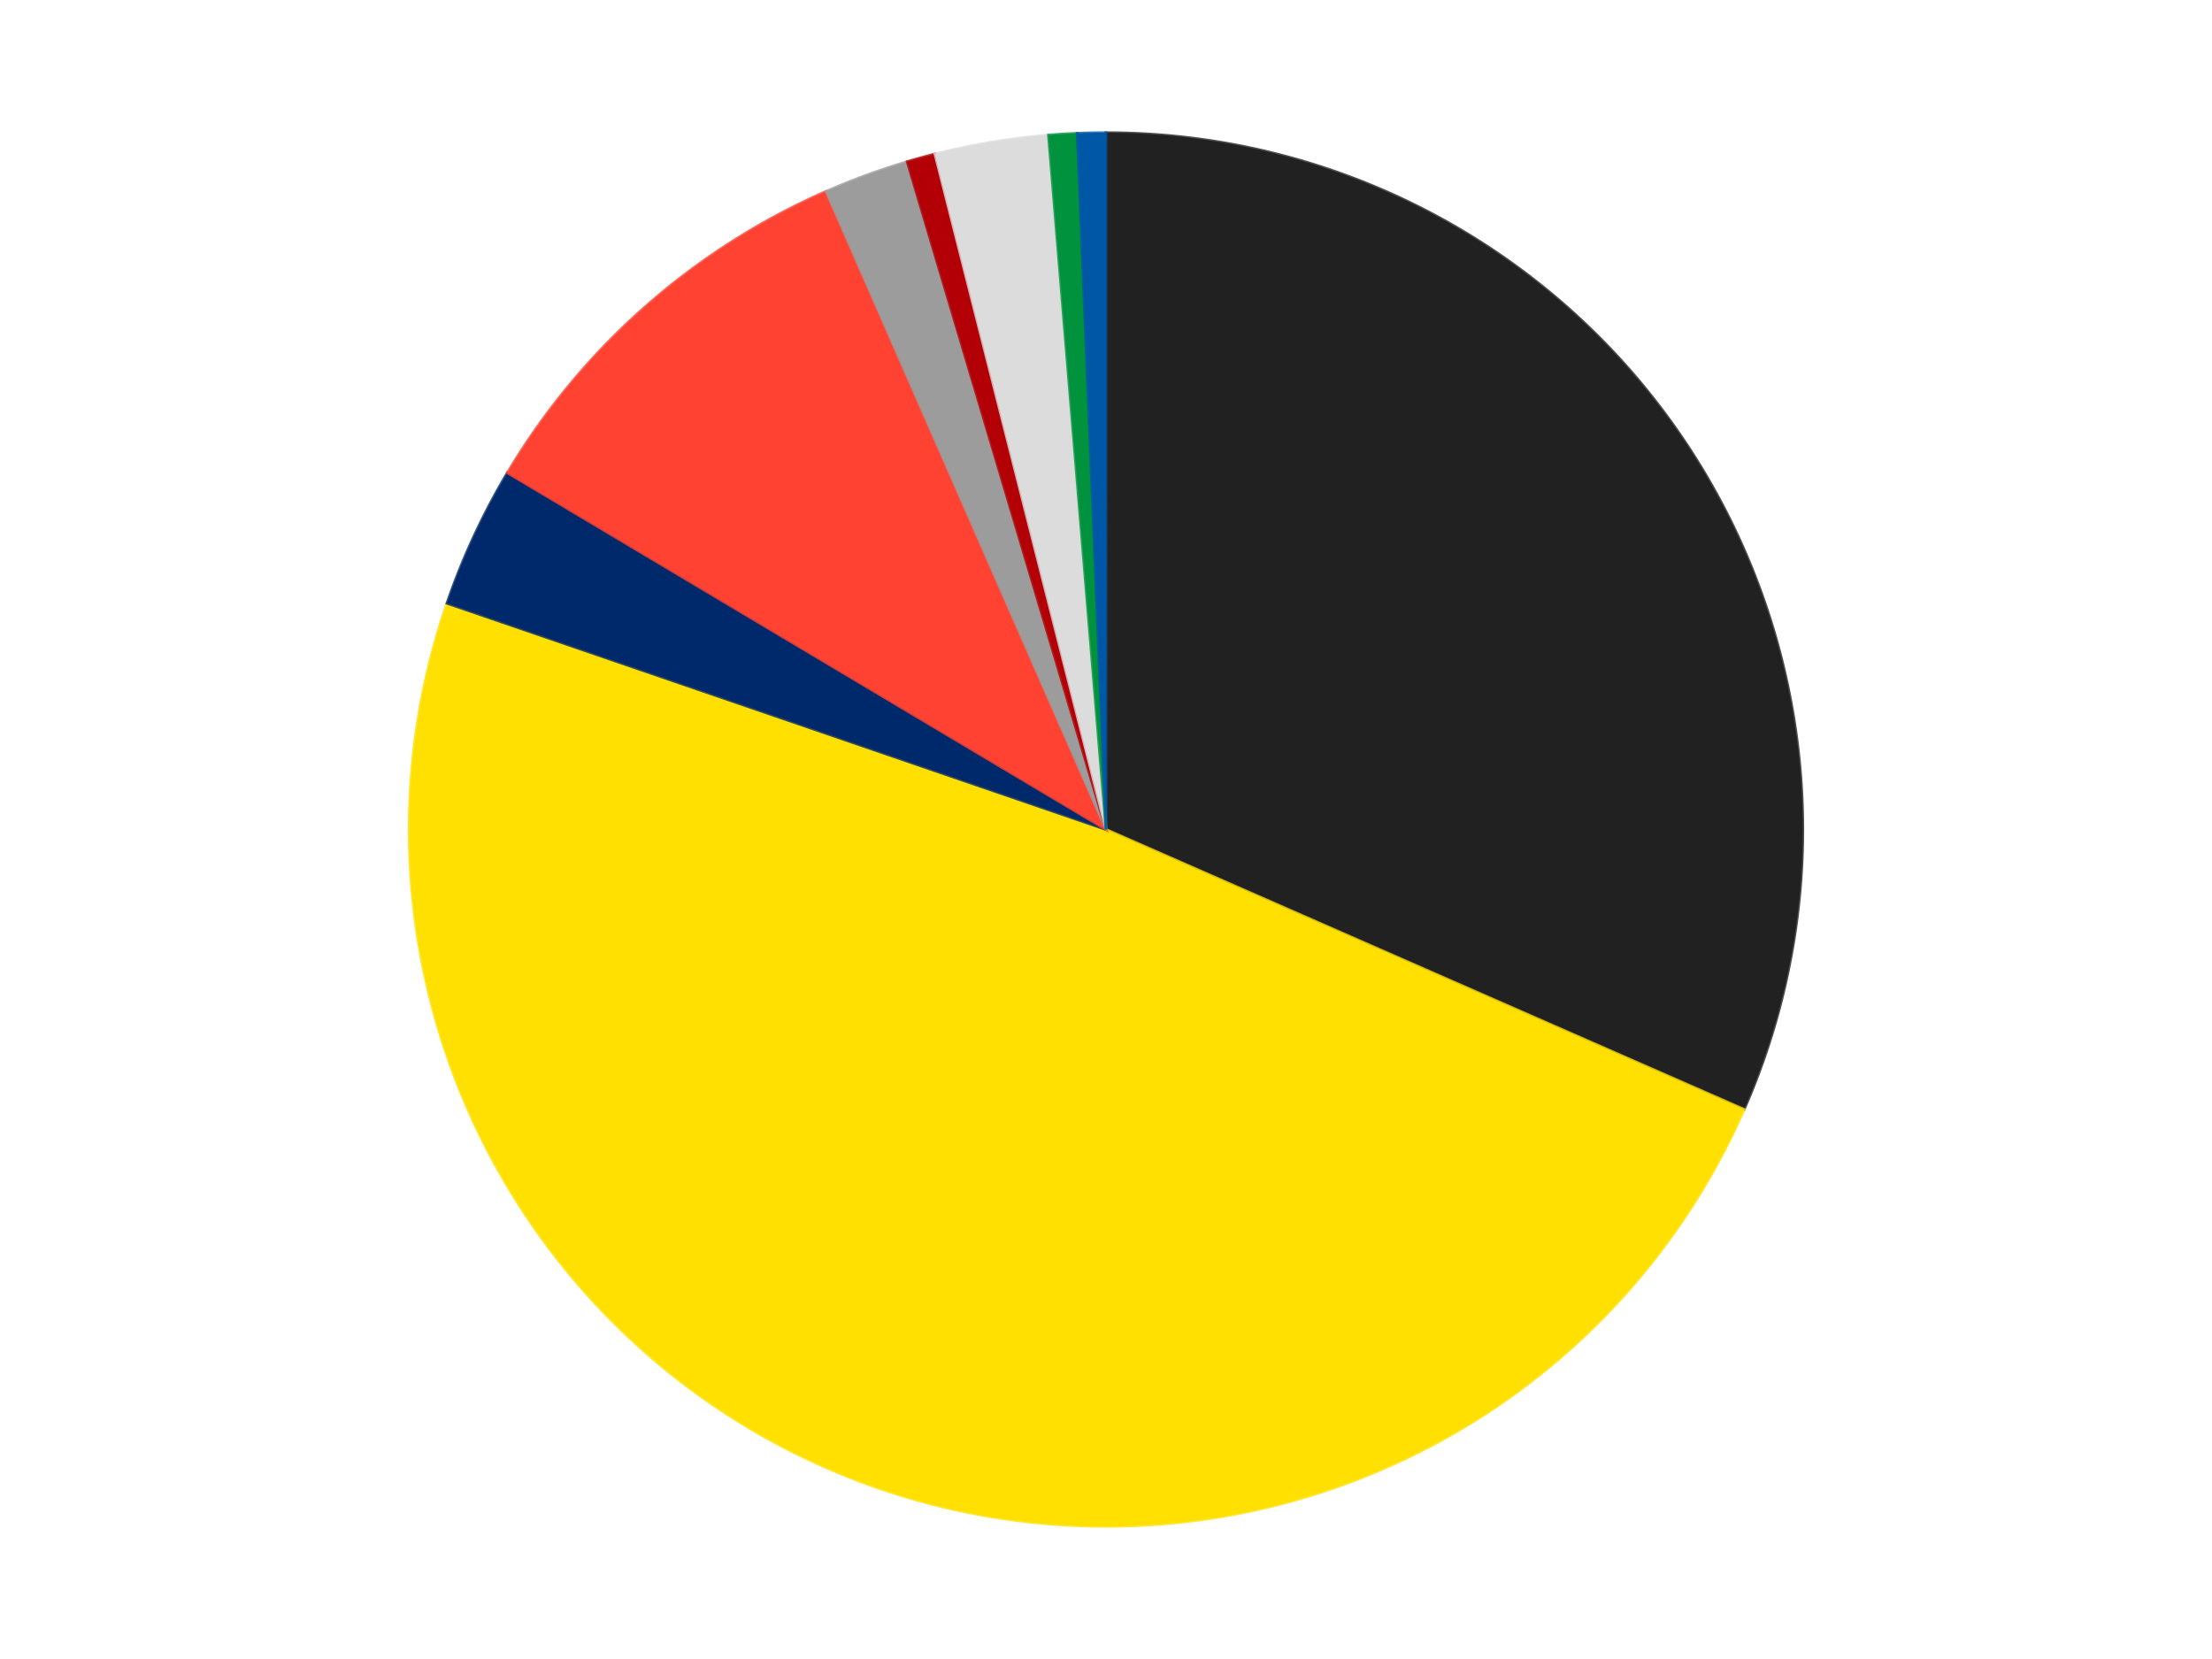
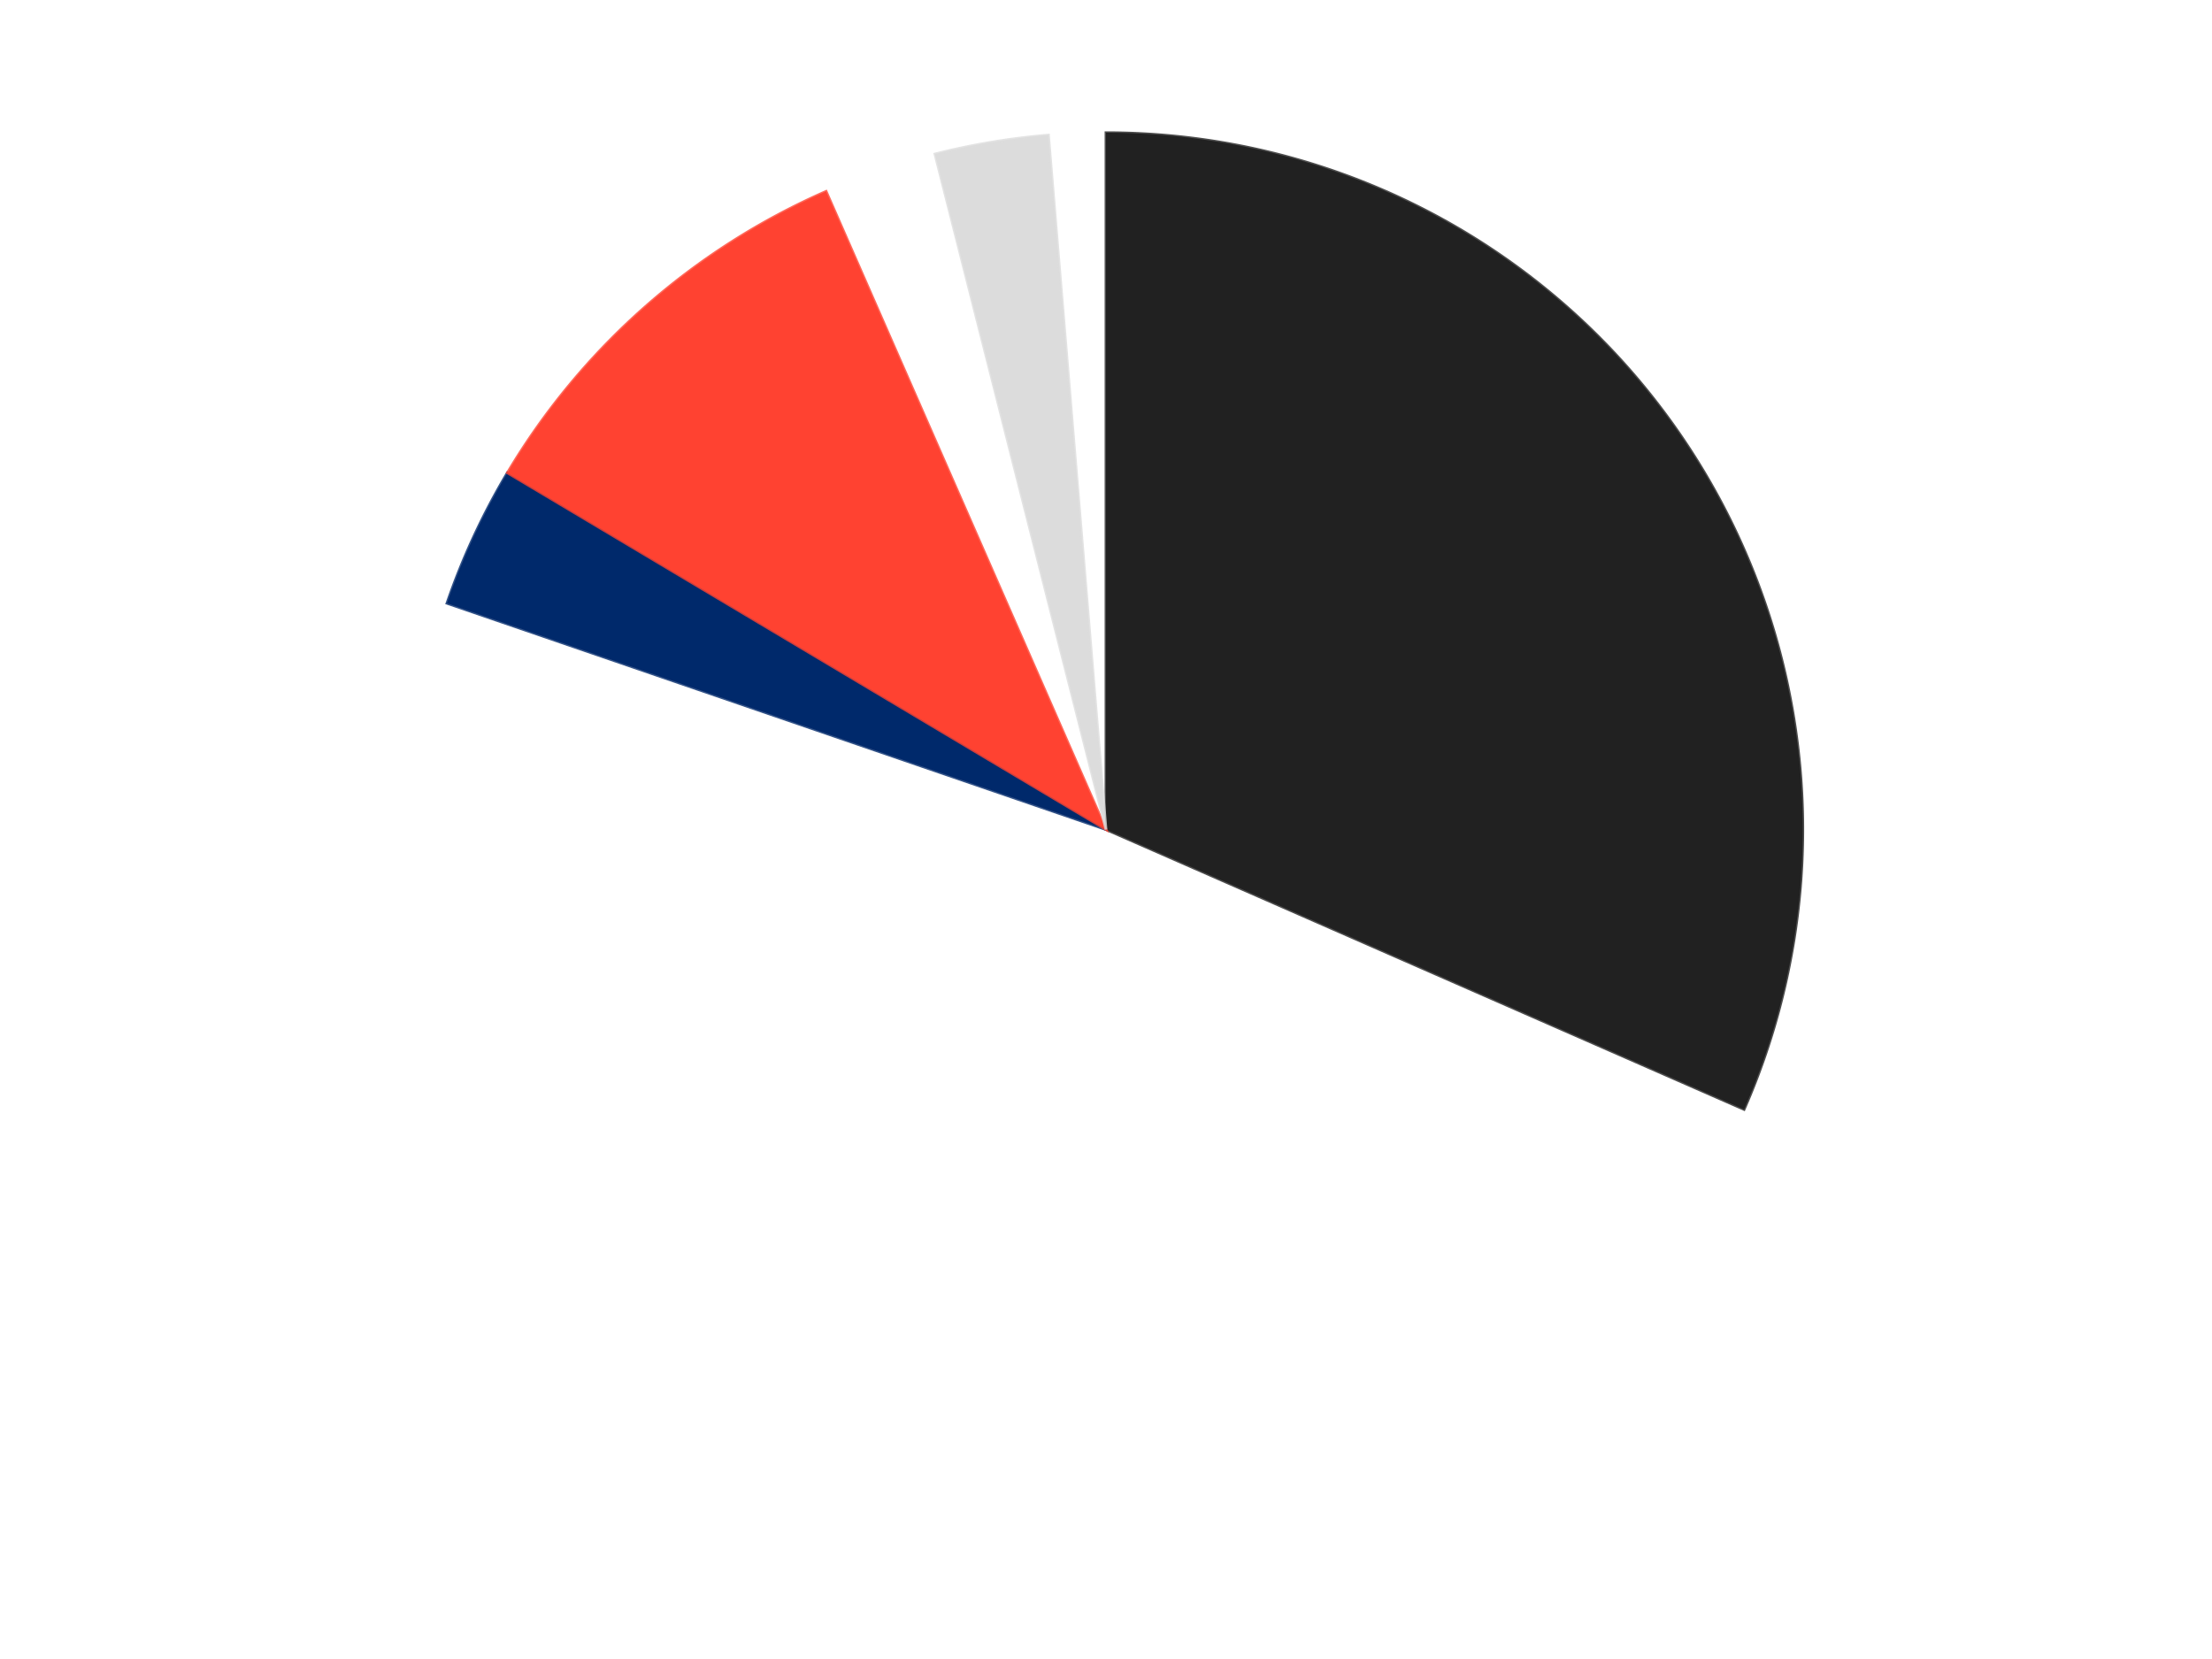
<svg xmlns="http://www.w3.org/2000/svg" xmlns:xlink="http://www.w3.org/1999/xlink" id="chart-dea2d6f5-f7c3-4f6f-b996-8fc6b9e111f3" class="pygal-chart" viewBox="0 0 800 600">
  <defs>
    <style type="text/css">#chart-dea2d6f5-f7c3-4f6f-b996-8fc6b9e111f3{-webkit-user-select:none;-webkit-font-smoothing:antialiased;font-family:Consolas,"Liberation Mono",Menlo,Courier,monospace}#chart-dea2d6f5-f7c3-4f6f-b996-8fc6b9e111f3 .title{font-family:Consolas,"Liberation Mono",Menlo,Courier,monospace;font-size:16px}#chart-dea2d6f5-f7c3-4f6f-b996-8fc6b9e111f3 .legends .legend text{font-family:Consolas,"Liberation Mono",Menlo,Courier,monospace;font-size:14px}#chart-dea2d6f5-f7c3-4f6f-b996-8fc6b9e111f3 .axis text{font-family:Consolas,"Liberation Mono",Menlo,Courier,monospace;font-size:10px}#chart-dea2d6f5-f7c3-4f6f-b996-8fc6b9e111f3 .axis text.major{font-family:Consolas,"Liberation Mono",Menlo,Courier,monospace;font-size:10px}#chart-dea2d6f5-f7c3-4f6f-b996-8fc6b9e111f3 .text-overlay text.value{font-family:Consolas,"Liberation Mono",Menlo,Courier,monospace;font-size:16px}#chart-dea2d6f5-f7c3-4f6f-b996-8fc6b9e111f3 .text-overlay text.label{font-family:Consolas,"Liberation Mono",Menlo,Courier,monospace;font-size:10px}#chart-dea2d6f5-f7c3-4f6f-b996-8fc6b9e111f3 .tooltip{font-family:Consolas,"Liberation Mono",Menlo,Courier,monospace;font-size:14px}#chart-dea2d6f5-f7c3-4f6f-b996-8fc6b9e111f3 text.no_data{font-family:Consolas,"Liberation Mono",Menlo,Courier,monospace;font-size:64px}
#chart-dea2d6f5-f7c3-4f6f-b996-8fc6b9e111f3{background-color:transparent}#chart-dea2d6f5-f7c3-4f6f-b996-8fc6b9e111f3 path,#chart-dea2d6f5-f7c3-4f6f-b996-8fc6b9e111f3 line,#chart-dea2d6f5-f7c3-4f6f-b996-8fc6b9e111f3 rect,#chart-dea2d6f5-f7c3-4f6f-b996-8fc6b9e111f3 circle{-webkit-transition:150ms;-moz-transition:150ms;transition:150ms}#chart-dea2d6f5-f7c3-4f6f-b996-8fc6b9e111f3 .graph &gt; .background{fill:transparent}#chart-dea2d6f5-f7c3-4f6f-b996-8fc6b9e111f3 .plot &gt; .background{fill:transparent}#chart-dea2d6f5-f7c3-4f6f-b996-8fc6b9e111f3 .graph{fill:rgba(0,0,0,.87)}#chart-dea2d6f5-f7c3-4f6f-b996-8fc6b9e111f3 text.no_data{fill:rgba(0,0,0,1)}#chart-dea2d6f5-f7c3-4f6f-b996-8fc6b9e111f3 .title{fill:rgba(0,0,0,1)}#chart-dea2d6f5-f7c3-4f6f-b996-8fc6b9e111f3 .legends .legend text{fill:rgba(0,0,0,.87)}#chart-dea2d6f5-f7c3-4f6f-b996-8fc6b9e111f3 .legends .legend:hover text{fill:rgba(0,0,0,1)}#chart-dea2d6f5-f7c3-4f6f-b996-8fc6b9e111f3 .axis .line{stroke:rgba(0,0,0,1)}#chart-dea2d6f5-f7c3-4f6f-b996-8fc6b9e111f3 .axis .guide.line{stroke:rgba(0,0,0,.54)}#chart-dea2d6f5-f7c3-4f6f-b996-8fc6b9e111f3 .axis .major.line{stroke:rgba(0,0,0,.87)}#chart-dea2d6f5-f7c3-4f6f-b996-8fc6b9e111f3 .axis text.major{fill:rgba(0,0,0,1)}#chart-dea2d6f5-f7c3-4f6f-b996-8fc6b9e111f3 .axis.y .guides:hover .guide.line,#chart-dea2d6f5-f7c3-4f6f-b996-8fc6b9e111f3 .line-graph .axis.x .guides:hover .guide.line,#chart-dea2d6f5-f7c3-4f6f-b996-8fc6b9e111f3 .stackedline-graph .axis.x .guides:hover .guide.line,#chart-dea2d6f5-f7c3-4f6f-b996-8fc6b9e111f3 .xy-graph .axis.x .guides:hover .guide.line{stroke:rgba(0,0,0,1)}#chart-dea2d6f5-f7c3-4f6f-b996-8fc6b9e111f3 .axis .guides:hover text{fill:rgba(0,0,0,1)}#chart-dea2d6f5-f7c3-4f6f-b996-8fc6b9e111f3 .reactive{fill-opacity:1.0;stroke-opacity:.8;stroke-width:1}#chart-dea2d6f5-f7c3-4f6f-b996-8fc6b9e111f3 .ci{stroke:rgba(0,0,0,.87)}#chart-dea2d6f5-f7c3-4f6f-b996-8fc6b9e111f3 .reactive.active,#chart-dea2d6f5-f7c3-4f6f-b996-8fc6b9e111f3 .active .reactive{fill-opacity:0.6;stroke-opacity:.9;stroke-width:4}#chart-dea2d6f5-f7c3-4f6f-b996-8fc6b9e111f3 .ci .reactive.active{stroke-width:1.5}#chart-dea2d6f5-f7c3-4f6f-b996-8fc6b9e111f3 .series text{fill:rgba(0,0,0,1)}#chart-dea2d6f5-f7c3-4f6f-b996-8fc6b9e111f3 .tooltip rect{fill:transparent;stroke:rgba(0,0,0,1);-webkit-transition:opacity 150ms;-moz-transition:opacity 150ms;transition:opacity 150ms}#chart-dea2d6f5-f7c3-4f6f-b996-8fc6b9e111f3 .tooltip .label{fill:rgba(0,0,0,.87)}#chart-dea2d6f5-f7c3-4f6f-b996-8fc6b9e111f3 .tooltip .label{fill:rgba(0,0,0,.87)}#chart-dea2d6f5-f7c3-4f6f-b996-8fc6b9e111f3 .tooltip .legend{font-size:.8em;fill:rgba(0,0,0,.54)}#chart-dea2d6f5-f7c3-4f6f-b996-8fc6b9e111f3 .tooltip .x_label{font-size:.6em;fill:rgba(0,0,0,1)}#chart-dea2d6f5-f7c3-4f6f-b996-8fc6b9e111f3 .tooltip .xlink{font-size:.5em;text-decoration:underline}#chart-dea2d6f5-f7c3-4f6f-b996-8fc6b9e111f3 .tooltip .value{font-size:1.5em}#chart-dea2d6f5-f7c3-4f6f-b996-8fc6b9e111f3 .bound{font-size:.5em}#chart-dea2d6f5-f7c3-4f6f-b996-8fc6b9e111f3 .max-value{font-size:.75em;fill:rgba(0,0,0,.54)}#chart-dea2d6f5-f7c3-4f6f-b996-8fc6b9e111f3 .map-element{fill:transparent;stroke:rgba(0,0,0,.54) !important}#chart-dea2d6f5-f7c3-4f6f-b996-8fc6b9e111f3 .map-element .reactive{fill-opacity:inherit;stroke-opacity:inherit}#chart-dea2d6f5-f7c3-4f6f-b996-8fc6b9e111f3 .color-0,#chart-dea2d6f5-f7c3-4f6f-b996-8fc6b9e111f3 .color-0 a:visited{stroke:#F44336;fill:#F44336}#chart-dea2d6f5-f7c3-4f6f-b996-8fc6b9e111f3 .color-1,#chart-dea2d6f5-f7c3-4f6f-b996-8fc6b9e111f3 .color-1 a:visited{stroke:#3F51B5;fill:#3F51B5}#chart-dea2d6f5-f7c3-4f6f-b996-8fc6b9e111f3 .color-2,#chart-dea2d6f5-f7c3-4f6f-b996-8fc6b9e111f3 .color-2 a:visited{stroke:#009688;fill:#009688}#chart-dea2d6f5-f7c3-4f6f-b996-8fc6b9e111f3 .color-3,#chart-dea2d6f5-f7c3-4f6f-b996-8fc6b9e111f3 .color-3 a:visited{stroke:#FFC107;fill:#FFC107}#chart-dea2d6f5-f7c3-4f6f-b996-8fc6b9e111f3 .color-4,#chart-dea2d6f5-f7c3-4f6f-b996-8fc6b9e111f3 .color-4 a:visited{stroke:#FF5722;fill:#FF5722}#chart-dea2d6f5-f7c3-4f6f-b996-8fc6b9e111f3 .color-5,#chart-dea2d6f5-f7c3-4f6f-b996-8fc6b9e111f3 .color-5 a:visited{stroke:#9C27B0;fill:#9C27B0}#chart-dea2d6f5-f7c3-4f6f-b996-8fc6b9e111f3 .color-6,#chart-dea2d6f5-f7c3-4f6f-b996-8fc6b9e111f3 .color-6 a:visited{stroke:#03A9F4;fill:#03A9F4}#chart-dea2d6f5-f7c3-4f6f-b996-8fc6b9e111f3 .color-7,#chart-dea2d6f5-f7c3-4f6f-b996-8fc6b9e111f3 .color-7 a:visited{stroke:#8BC34A;fill:#8BC34A}#chart-dea2d6f5-f7c3-4f6f-b996-8fc6b9e111f3 .color-8,#chart-dea2d6f5-f7c3-4f6f-b996-8fc6b9e111f3 .color-8 a:visited{stroke:#FF9800;fill:#FF9800}#chart-dea2d6f5-f7c3-4f6f-b996-8fc6b9e111f3 .text-overlay .color-0 text{fill:black}#chart-dea2d6f5-f7c3-4f6f-b996-8fc6b9e111f3 .text-overlay .color-1 text{fill:black}#chart-dea2d6f5-f7c3-4f6f-b996-8fc6b9e111f3 .text-overlay .color-2 text{fill:black}#chart-dea2d6f5-f7c3-4f6f-b996-8fc6b9e111f3 .text-overlay .color-3 text{fill:black}#chart-dea2d6f5-f7c3-4f6f-b996-8fc6b9e111f3 .text-overlay .color-4 text{fill:black}#chart-dea2d6f5-f7c3-4f6f-b996-8fc6b9e111f3 .text-overlay .color-5 text{fill:black}#chart-dea2d6f5-f7c3-4f6f-b996-8fc6b9e111f3 .text-overlay .color-6 text{fill:black}#chart-dea2d6f5-f7c3-4f6f-b996-8fc6b9e111f3 .text-overlay .color-7 text{fill:black}#chart-dea2d6f5-f7c3-4f6f-b996-8fc6b9e111f3 .text-overlay .color-8 text{fill:black}
#chart-dea2d6f5-f7c3-4f6f-b996-8fc6b9e111f3 text.no_data{text-anchor:middle}#chart-dea2d6f5-f7c3-4f6f-b996-8fc6b9e111f3 .guide.line{fill:none}#chart-dea2d6f5-f7c3-4f6f-b996-8fc6b9e111f3 .centered{text-anchor:middle}#chart-dea2d6f5-f7c3-4f6f-b996-8fc6b9e111f3 .title{text-anchor:middle}#chart-dea2d6f5-f7c3-4f6f-b996-8fc6b9e111f3 .legends .legend text{fill-opacity:1}#chart-dea2d6f5-f7c3-4f6f-b996-8fc6b9e111f3 .axis.x text{text-anchor:middle}#chart-dea2d6f5-f7c3-4f6f-b996-8fc6b9e111f3 .axis.x:not(.web) text[transform]{text-anchor:start}#chart-dea2d6f5-f7c3-4f6f-b996-8fc6b9e111f3 .axis.x:not(.web) text[transform].backwards{text-anchor:end}#chart-dea2d6f5-f7c3-4f6f-b996-8fc6b9e111f3 .axis.y text{text-anchor:end}#chart-dea2d6f5-f7c3-4f6f-b996-8fc6b9e111f3 .axis.y text[transform].backwards{text-anchor:start}#chart-dea2d6f5-f7c3-4f6f-b996-8fc6b9e111f3 .axis.y2 text{text-anchor:start}#chart-dea2d6f5-f7c3-4f6f-b996-8fc6b9e111f3 .axis.y2 text[transform].backwards{text-anchor:end}#chart-dea2d6f5-f7c3-4f6f-b996-8fc6b9e111f3 .axis .guide.line{stroke-dasharray:4,4;stroke:black}#chart-dea2d6f5-f7c3-4f6f-b996-8fc6b9e111f3 .axis .major.guide.line{stroke-dasharray:6,6;stroke:black}#chart-dea2d6f5-f7c3-4f6f-b996-8fc6b9e111f3 .horizontal .axis.y .guide.line,#chart-dea2d6f5-f7c3-4f6f-b996-8fc6b9e111f3 .horizontal .axis.y2 .guide.line,#chart-dea2d6f5-f7c3-4f6f-b996-8fc6b9e111f3 .vertical .axis.x .guide.line{opacity:0}#chart-dea2d6f5-f7c3-4f6f-b996-8fc6b9e111f3 .horizontal .axis.always_show .guide.line,#chart-dea2d6f5-f7c3-4f6f-b996-8fc6b9e111f3 .vertical .axis.always_show .guide.line{opacity:1 !important}#chart-dea2d6f5-f7c3-4f6f-b996-8fc6b9e111f3 .axis.y .guides:hover .guide.line,#chart-dea2d6f5-f7c3-4f6f-b996-8fc6b9e111f3 .axis.y2 .guides:hover .guide.line,#chart-dea2d6f5-f7c3-4f6f-b996-8fc6b9e111f3 .axis.x .guides:hover .guide.line{opacity:1}#chart-dea2d6f5-f7c3-4f6f-b996-8fc6b9e111f3 .axis .guides:hover text{opacity:1}#chart-dea2d6f5-f7c3-4f6f-b996-8fc6b9e111f3 .nofill{fill:none}#chart-dea2d6f5-f7c3-4f6f-b996-8fc6b9e111f3 .subtle-fill{fill-opacity:.2}#chart-dea2d6f5-f7c3-4f6f-b996-8fc6b9e111f3 .dot{stroke-width:1px;fill-opacity:1;stroke-opacity:1}#chart-dea2d6f5-f7c3-4f6f-b996-8fc6b9e111f3 .dot.active{stroke-width:5px}#chart-dea2d6f5-f7c3-4f6f-b996-8fc6b9e111f3 .dot.negative{fill:transparent}#chart-dea2d6f5-f7c3-4f6f-b996-8fc6b9e111f3 text,#chart-dea2d6f5-f7c3-4f6f-b996-8fc6b9e111f3 tspan{stroke:none !important}#chart-dea2d6f5-f7c3-4f6f-b996-8fc6b9e111f3 .series text.active{opacity:1}#chart-dea2d6f5-f7c3-4f6f-b996-8fc6b9e111f3 .tooltip rect{fill-opacity:.95;stroke-width:.5}#chart-dea2d6f5-f7c3-4f6f-b996-8fc6b9e111f3 .tooltip text{fill-opacity:1}#chart-dea2d6f5-f7c3-4f6f-b996-8fc6b9e111f3 .showable{visibility:hidden}#chart-dea2d6f5-f7c3-4f6f-b996-8fc6b9e111f3 .showable.shown{visibility:visible}#chart-dea2d6f5-f7c3-4f6f-b996-8fc6b9e111f3 .gauge-background{fill:rgba(229,229,229,1);stroke:none}#chart-dea2d6f5-f7c3-4f6f-b996-8fc6b9e111f3 .bg-lines{stroke:transparent;stroke-width:2px}</style>
    <script type="text/javascript">window.pygal = window.pygal || {};window.pygal.config = window.pygal.config || {};window.pygal.config['dea2d6f5-f7c3-4f6f-b996-8fc6b9e111f3'] = {"allow_interruptions": false, "box_mode": "extremes", "classes": ["pygal-chart"], "css": ["file://style.css", "file://graph.css"], "defs": [], "disable_xml_declaration": false, "dots_size": 2.5, "dynamic_print_values": false, "explicit_size": false, "fill": false, "force_uri_protocol": "https", "formatter": null, "half_pie": false, "height": 600, "include_x_axis": false, "inner_radius": 0, "interpolate": null, "interpolation_parameters": {}, "interpolation_precision": 250, "inverse_y_axis": false, "js": ["//kozea.github.io/pygal.js/2.0.x/pygal-tooltips.min.js"], "legend_at_bottom": false, "legend_at_bottom_columns": null, "legend_box_size": 12, "logarithmic": false, "margin": 20, "margin_bottom": null, "margin_left": null, "margin_right": null, "margin_top": null, "max_scale": 16, "min_scale": 4, "missing_value_fill_truncation": "x", "no_data_text": "No data", "no_prefix": false, "order_min": null, "pretty_print": false, "print_labels": false, "print_values": false, "print_values_position": "center", "print_zeroes": true, "range": null, "rounded_bars": null, "secondary_range": null, "show_dots": true, "show_legend": false, "show_minor_x_labels": true, "show_minor_y_labels": true, "show_only_major_dots": false, "show_x_guides": false, "show_x_labels": true, "show_y_guides": true, "show_y_labels": true, "spacing": 10, "stack_from_top": false, "strict": false, "stroke": true, "stroke_style": null, "style": {"background": "transparent", "ci_colors": [], "colors": ["#F44336", "#3F51B5", "#009688", "#FFC107", "#FF5722", "#9C27B0", "#03A9F4", "#8BC34A", "#FF9800", "#E91E63", "#2196F3", "#4CAF50", "#FFEB3B", "#673AB7", "#00BCD4", "#CDDC39", "#9E9E9E", "#607D8B"], "dot_opacity": "1", "font_family": "Consolas, \"Liberation Mono\", Menlo, Courier, monospace", "foreground": "rgba(0, 0, 0, .87)", "foreground_strong": "rgba(0, 0, 0, 1)", "foreground_subtle": "rgba(0, 0, 0, .54)", "guide_stroke_color": "black", "guide_stroke_dasharray": "4,4", "label_font_family": "Consolas, \"Liberation Mono\", Menlo, Courier, monospace", "label_font_size": 10, "legend_font_family": "Consolas, \"Liberation Mono\", Menlo, Courier, monospace", "legend_font_size": 14, "major_guide_stroke_color": "black", "major_guide_stroke_dasharray": "6,6", "major_label_font_family": "Consolas, \"Liberation Mono\", Menlo, Courier, monospace", "major_label_font_size": 10, "no_data_font_family": "Consolas, \"Liberation Mono\", Menlo, Courier, monospace", "no_data_font_size": 64, "opacity": "1.0", "opacity_hover": "0.6", "plot_background": "transparent", "stroke_opacity": ".8", "stroke_opacity_hover": ".9", "stroke_width": "1", "stroke_width_hover": "4", "title_font_family": "Consolas, \"Liberation Mono\", Menlo, Courier, monospace", "title_font_size": 16, "tooltip_font_family": "Consolas, \"Liberation Mono\", Menlo, Courier, monospace", "tooltip_font_size": 14, "transition": "150ms", "value_background": "rgba(229, 229, 229, 1)", "value_colors": [], "value_font_family": "Consolas, \"Liberation Mono\", Menlo, Courier, monospace", "value_font_size": 16, "value_label_font_family": "Consolas, \"Liberation Mono\", Menlo, Courier, monospace", "value_label_font_size": 10}, "title": null, "tooltip_border_radius": 0, "tooltip_fancy_mode": true, "truncate_label": null, "truncate_legend": null, "width": 800, "x_label_rotation": 0, "x_labels": null, "x_labels_major": null, "x_labels_major_count": null, "x_labels_major_every": null, "x_title": null, "xrange": null, "y_label_rotation": 0, "y_labels": null, "y_labels_major": null, "y_labels_major_count": null, "y_labels_major_every": null, "y_title": null, "zero": 0, "legends": ["Black", "Yellow", "Trans-Dark Blue", "Trans-Neon Orange", "Light Gray", "Red", "Chrome Silver", "Green", "Blue"]}</script>
    <script type="text/javascript" xlink:href="https://kozea.github.io/pygal.js/2.0.x/pygal-tooltips.min.js" />
  </defs>
  <title>Pygal</title>
  <g class="graph pie-graph vertical">
    <rect x="0" y="0" width="800" height="600" class="background" />
    <g transform="translate(20, 20)" class="plot">
      <rect x="0" y="0" width="760" height="560" class="background" />
      <g class="series serie-0 color-0">
        <g class="slices">
          <g class="slice" style="fill: #212121; stroke: #212121">
            <path d="M380 28 A252 252 0 0 1 610.775 381.227 L380 280 A0 0 0 0 0 380 280 z" class="slice reactive tooltip-trigger" />
            <desc class="value">48</desc>
            <desc class="x centered">485.4829762610786</desc>
            <desc class="y centered">211.0845320765742</desc>
          </g>
        </g>
      </g>
      <g class="series serie-1 color-1">
        <g class="slices">
          <g class="slice" style="fill: #FFE001; stroke: #FFE001">
-             <path d="M610.775 381.227 A252 252 0 0 1 141.654 198.176 L380 280 A0 0 0 0 0 380 280 z" class="slice reactive tooltip-trigger" />
            <desc class="value">74</desc>
            <desc class="x centered">334.1979957089575</desc>
            <desc class="y centered">397.3804770944612</desc>
          </g>
        </g>
      </g>
      <g class="series serie-2 color-2">
        <g class="slices">
          <g class="slice" style="fill: #00296B; stroke: #00296B">
            <path d="M141.654 198.176 A252 252 0 0 1 163.518 151.005 L380 280 A0 0 0 0 0 380 280 z" class="slice reactive tooltip-trigger" />
            <desc class="value">5</desc>
            <desc class="x centered">265.68323241912344</desc>
            <desc class="y centered">227.01248590601887</desc>
          </g>
        </g>
      </g>
      <g class="series serie-3 color-3">
        <g class="slices">
          <g class="slice" style="fill: #FF4231; stroke: #FF4231">
            <path d="M163.518 151.005 A252 252 0 0 1 278.773 49.225 L380 280 A0 0 0 0 0 380 280 z" class="slice reactive tooltip-trigger" />
            <desc class="value">15</desc>
            <desc class="x centered">296.5965954352946</desc>
            <desc class="y centered">185.55492544861812</desc>
          </g>
        </g>
      </g>
      <g class="series serie-4 color-4">
        <g class="slices">
          <g class="slice" style="fill: #9C9C9C; stroke: #9C9C9C">
-             <path d="M278.773 49.225 A252 252 0 0 1 308.095 38.476 L380 280 A0 0 0 0 0 380 280 z" class="slice reactive tooltip-trigger" />
            <desc class="value">3</desc>
            <desc class="x centered">336.6336689743075</desc>
            <desc class="y centered">161.69800790616387</desc>
          </g>
        </g>
      </g>
      <g class="series serie-5 color-5">
        <g class="slices">
          <g class="slice" style="fill: #B30006; stroke: #B30006">
-             <path d="M308.095 38.476 A252 252 0 0 1 318.138 35.711 L380 280 A0 0 0 0 0 380 280 z" class="slice reactive tooltip-trigger" />
            <desc class="value">1</desc>
            <desc class="x centered">346.5510880563828</desc>
            <desc class="y centered">158.52090595584713</desc>
          </g>
        </g>
      </g>
      <g class="series serie-6 color-6">
        <g class="slices">
          <g class="slice" style="fill: #DCDCDC; stroke: #DCDCDC">
            <path d="M318.138 35.711 A252 252 0 0 1 359.19 28.861 L380 280 A0 0 0 0 0 380 280 z" class="slice reactive tooltip-trigger" />
            <desc class="value">4</desc>
            <desc class="x centered">359.2610816246274</desc>
            <desc class="y centered">155.718475771257</desc>
          </g>
        </g>
      </g>
      <g class="series serie-7 color-7">
        <g class="slices">
          <g class="slice" style="fill: #00923D; stroke: #00923D">
-             <path d="M359.19 28.861 A252 252 0 0 1 369.586 28.215 L380 280 A0 0 0 0 0 380 280 z" class="slice reactive tooltip-trigger" />
            <desc class="value">1</desc>
            <desc class="x centered">372.1923602767969</desc>
            <desc class="y centered">154.24213439330063</desc>
          </g>
        </g>
      </g>
      <g class="series serie-8 color-8">
        <g class="slices">
          <g class="slice" style="fill: #0057A6; stroke: #0057A6">
-             <path d="M369.586 28.215 A252 252 0 0 1 380 28 L380 280 A0 0 0 0 0 380 280 z" class="slice reactive tooltip-trigger" />
            <desc class="value">1</desc>
            <desc class="x centered">377.3959704453279</desc>
            <desc class="y centered">154.0269114847207</desc>
          </g>
        </g>
      </g>
    </g>
    <g class="titles" />
    <g transform="translate(20, 20)" class="plot overlay">
      <g class="series serie-0 color-0" />
      <g class="series serie-1 color-1" />
      <g class="series serie-2 color-2" />
      <g class="series serie-3 color-3" />
      <g class="series serie-4 color-4" />
      <g class="series serie-5 color-5" />
      <g class="series serie-6 color-6" />
      <g class="series serie-7 color-7" />
      <g class="series serie-8 color-8" />
    </g>
    <g transform="translate(20, 20)" class="plot text-overlay">
      <g class="series serie-0 color-0" />
      <g class="series serie-1 color-1" />
      <g class="series serie-2 color-2" />
      <g class="series serie-3 color-3" />
      <g class="series serie-4 color-4" />
      <g class="series serie-5 color-5" />
      <g class="series serie-6 color-6" />
      <g class="series serie-7 color-7" />
      <g class="series serie-8 color-8" />
    </g>
    <g transform="translate(20, 20)" class="plot tooltip-overlay">
      <g transform="translate(0 0)" style="opacity: 0" class="tooltip">
        <rect rx="0" ry="0" width="0" height="0" class="tooltip-box" />
        <g class="text" />
      </g>
    </g>
  </g>
</svg>